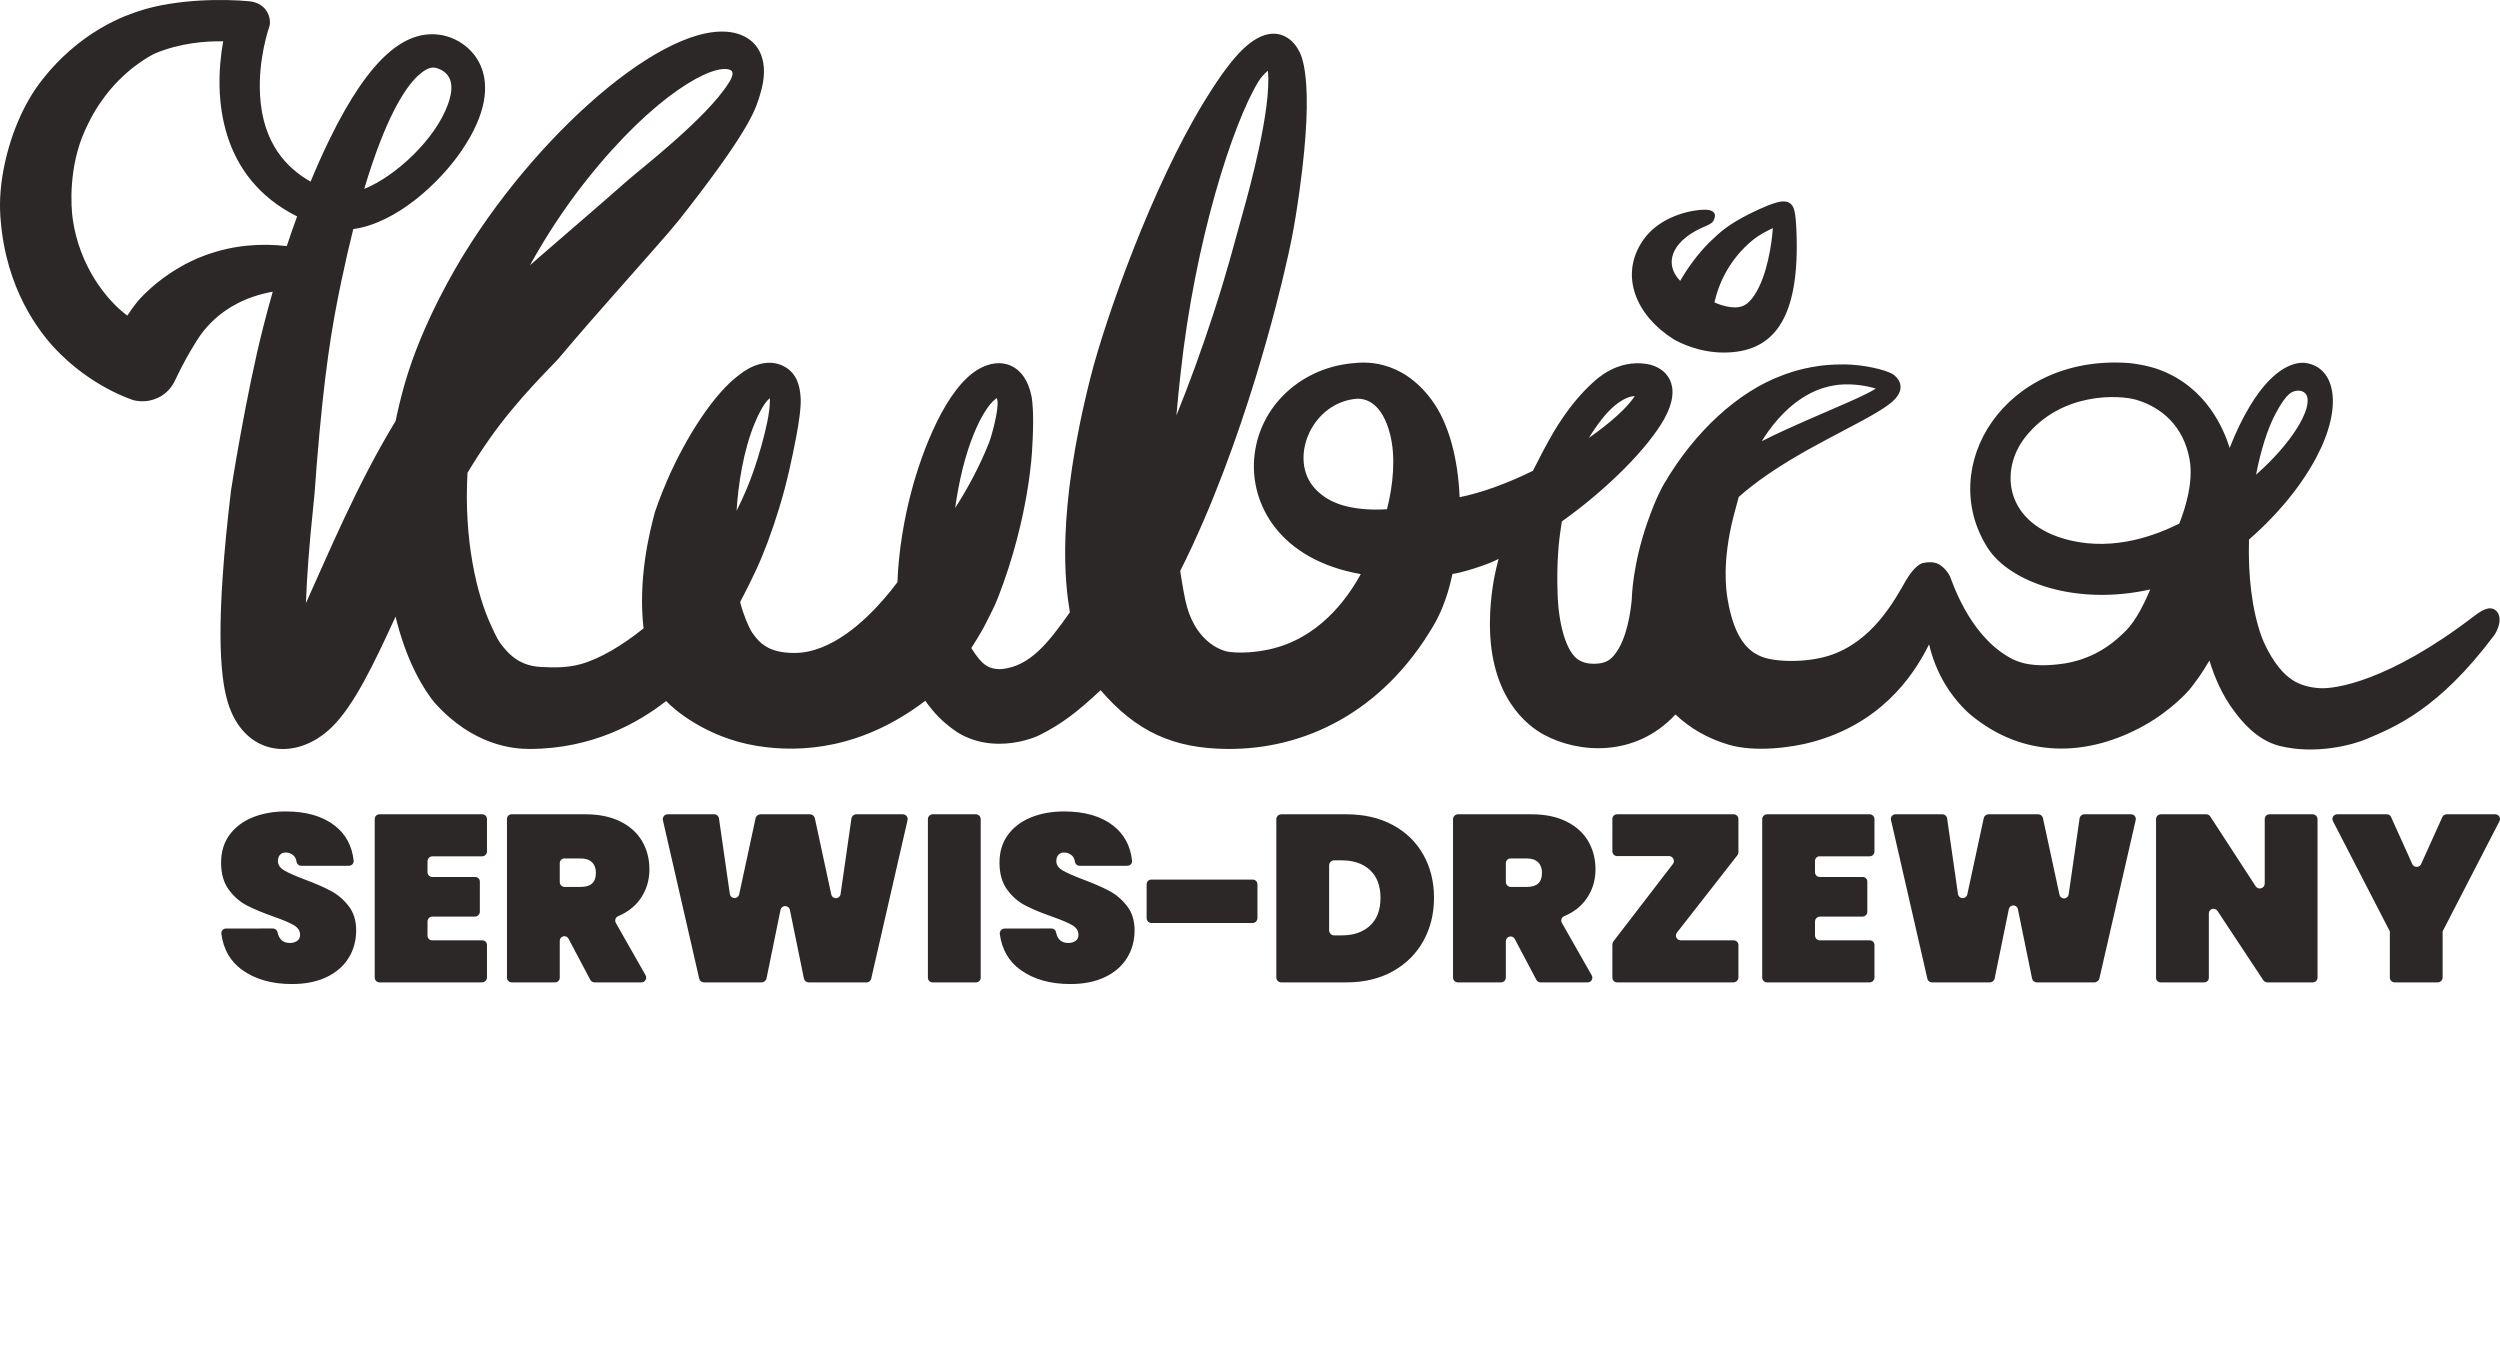
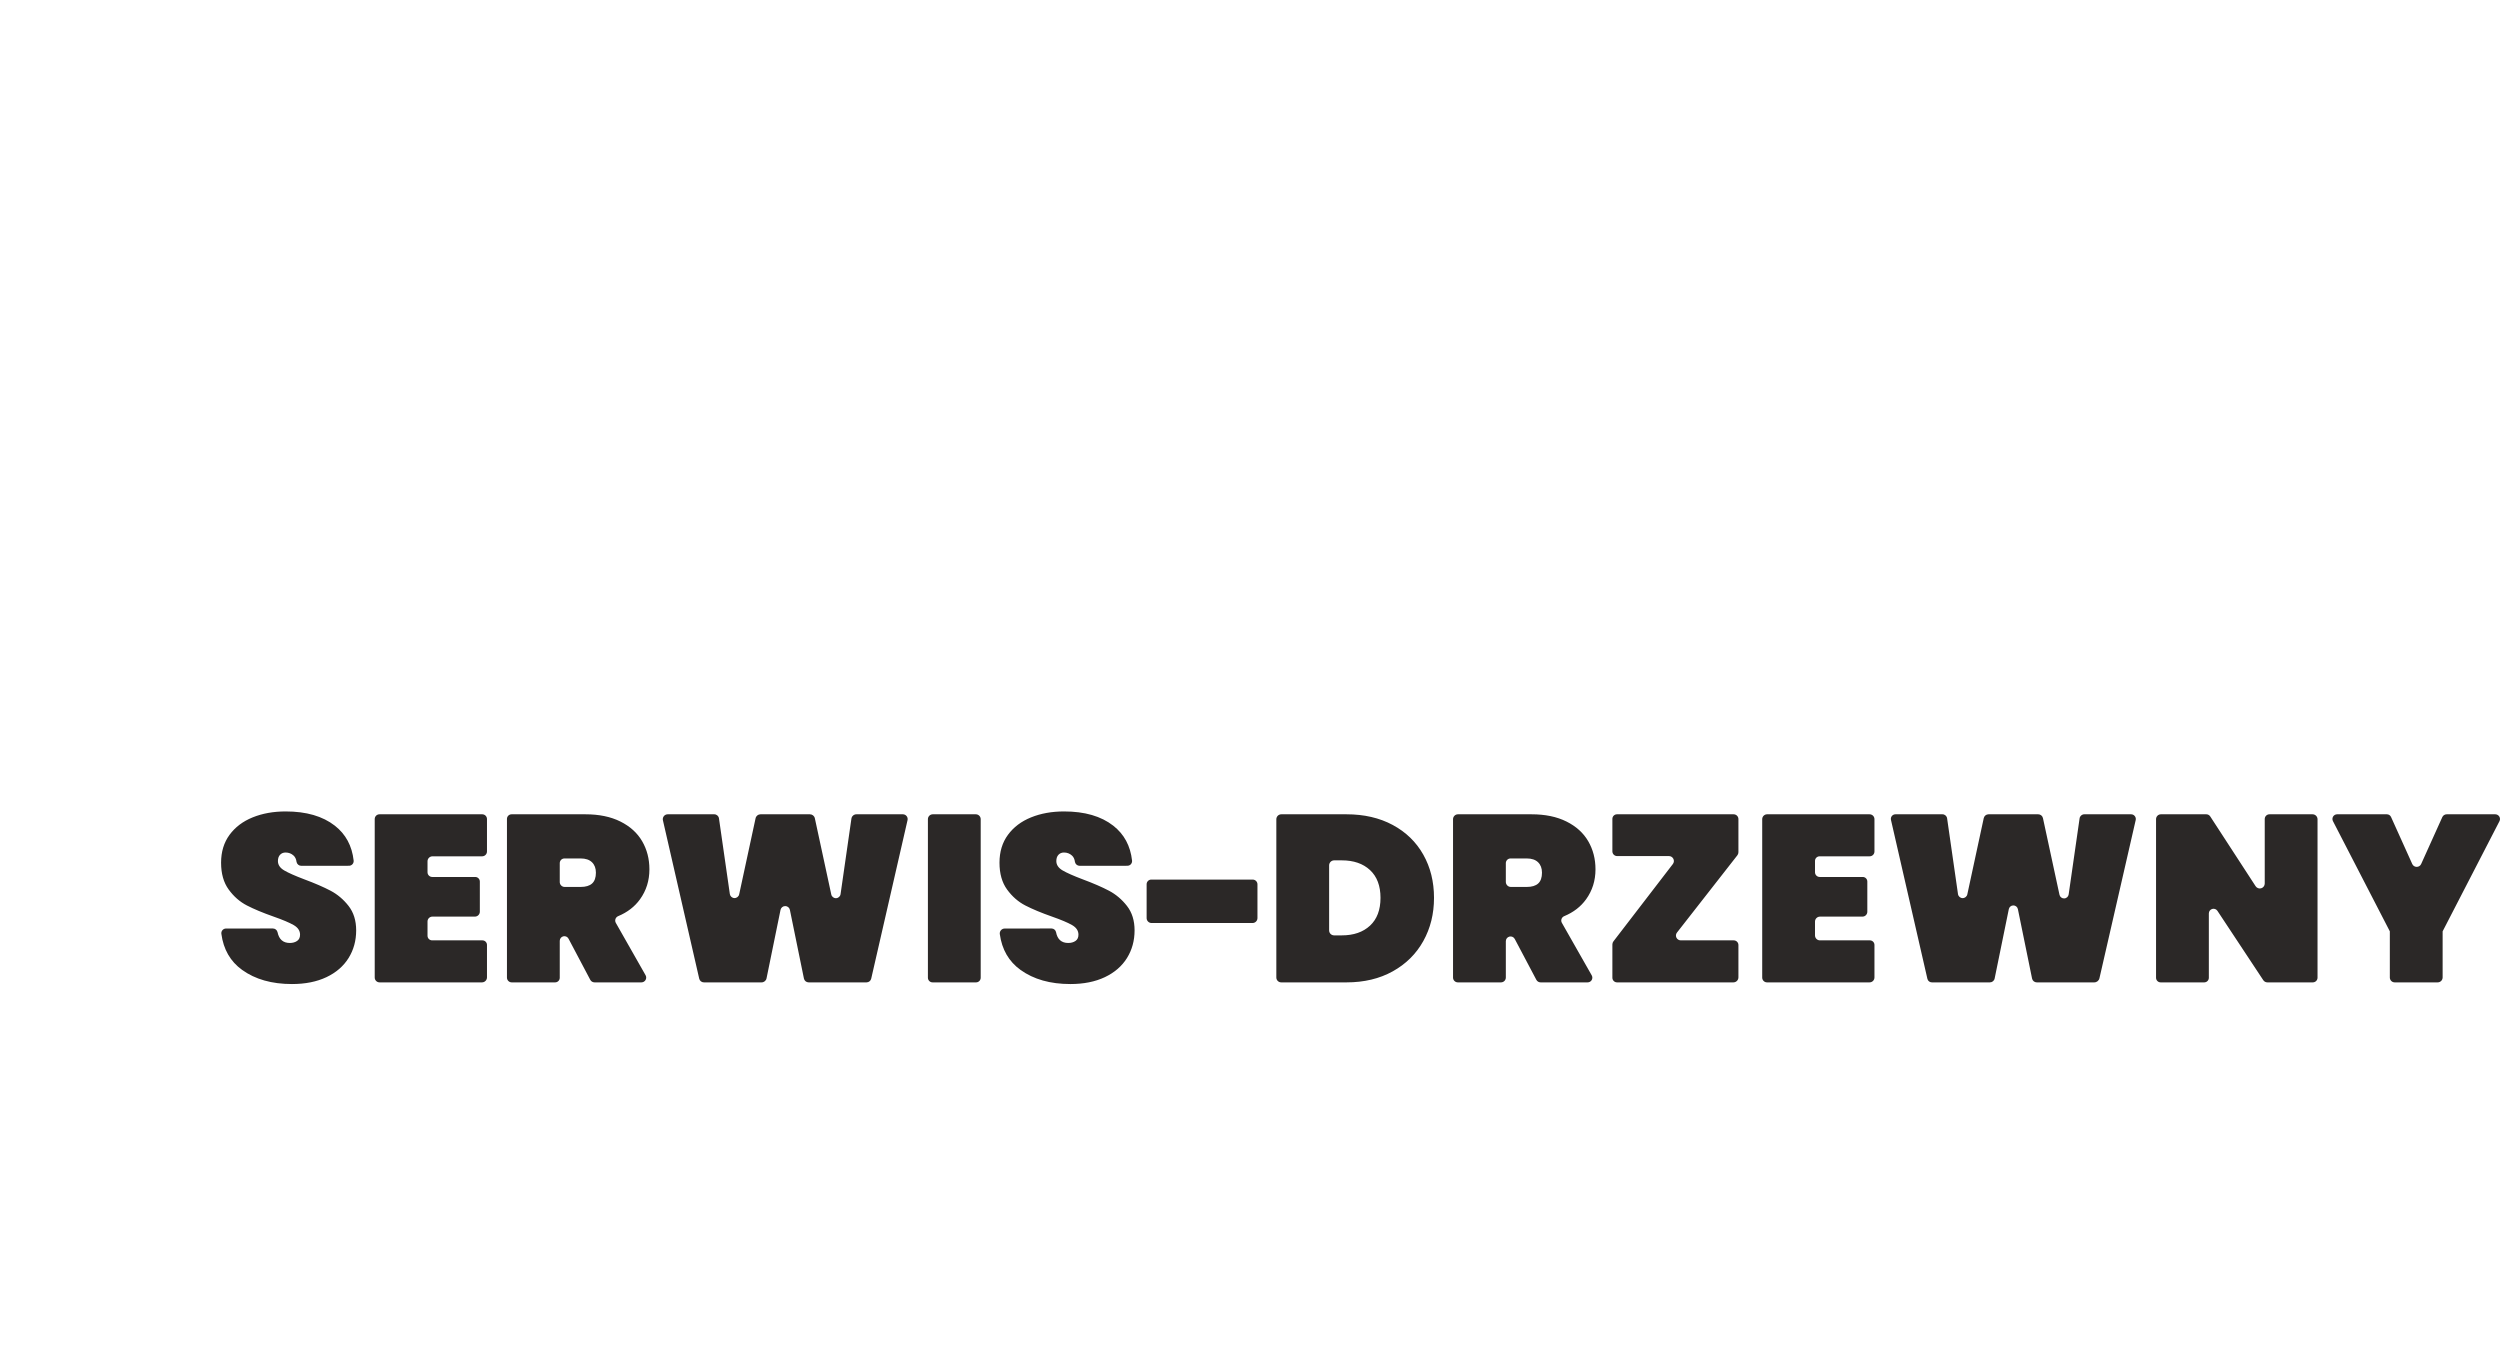
<svg xmlns="http://www.w3.org/2000/svg" fill="none" height="100%" overflow="visible" preserveAspectRatio="none" style="display: block;" viewBox="0 0 480 259" width="100%">
  <g id="footer-logo">
    <g id="kubica-serwis-drzewny-logo">
      <path clip-rule="evenodd" d="M240.516 168.879C241.022 168.879 241.432 169.288 241.432 169.792V176.274C241.432 176.525 241.331 176.766 241.153 176.944C240.976 177.122 240.734 177.221 240.482 177.221H221.099C220.848 177.221 220.607 177.121 220.43 176.945C220.252 176.767 220.152 176.527 220.152 176.276V169.771C220.152 169.534 220.247 169.308 220.415 169.141C220.582 168.973 220.81 168.879 221.046 168.879H240.516ZM258.525 156.344C261.904 156.344 264.865 157.028 267.407 158.395C269.949 159.763 271.904 161.662 273.274 164.093C274.645 166.524 275.33 169.289 275.33 172.389C275.33 175.458 274.645 178.224 273.274 180.686C271.904 183.147 269.949 185.085 267.407 186.497C264.865 187.911 261.904 188.617 258.525 188.617H245.994C245.745 188.617 245.506 188.519 245.331 188.343C245.154 188.167 245.056 187.928 245.056 187.679V157.299C245.056 157.045 245.156 156.803 245.335 156.623C245.515 156.444 245.758 156.344 246.012 156.344H258.525ZM257.612 179.592C259.896 179.592 261.707 178.969 263.046 177.722C264.386 176.476 265.056 174.699 265.056 172.389C265.056 170.08 264.386 168.302 263.046 167.056C261.707 165.81 259.896 165.187 257.612 165.187H256.159C255.902 165.187 255.656 165.288 255.476 165.469C255.294 165.651 255.192 165.896 255.192 166.151V178.643C255.192 179.167 255.618 179.592 256.143 179.592H257.612ZM295.798 188.617C295.454 188.617 295.138 188.428 294.977 188.123L290.833 180.281C290.638 179.913 290.216 179.724 289.81 179.824C289.405 179.924 289.12 180.288 289.12 180.705V187.686C289.12 187.933 289.021 188.17 288.847 188.345C288.671 188.519 288.434 188.617 288.187 188.617H279.908C279.397 188.617 278.982 188.204 278.982 187.693V157.286C278.982 157.036 279.082 156.796 279.259 156.62C279.435 156.443 279.675 156.344 279.926 156.344H294.051C296.669 156.344 298.907 156.807 300.764 157.734C302.621 158.661 304.013 159.922 304.941 161.518C305.87 163.113 306.334 164.913 306.334 166.919C306.334 169.076 305.733 170.991 304.531 172.663C303.508 174.084 302.106 175.165 300.323 175.905C300.083 176.004 299.897 176.2 299.812 176.446C299.727 176.691 299.752 176.96 299.88 177.186C301.105 179.351 304.174 184.742 305.612 187.269C305.771 187.548 305.77 187.891 305.608 188.169C305.446 188.446 305.148 188.617 304.827 188.617H295.798ZM289.12 169.328C289.12 169.861 289.552 170.293 290.085 170.293H293.138C294.112 170.293 294.842 170.072 295.33 169.631C295.816 169.191 296.06 168.5 296.06 167.557C296.06 166.706 295.809 166.038 295.307 165.552C294.805 165.065 294.082 164.822 293.138 164.822H290.022C289.782 164.822 289.554 164.917 289.384 165.087C289.215 165.255 289.12 165.485 289.12 165.723V169.328ZM321.975 179.057C321.757 179.336 321.718 179.713 321.873 180.03C322.028 180.347 322.35 180.549 322.704 180.549H332.879C333.117 180.549 333.345 180.643 333.514 180.812C333.683 180.98 333.777 181.208 333.777 181.446V187.654C333.777 188.186 333.345 188.617 332.813 188.617H310.471C309.977 188.617 309.577 188.217 309.577 187.724V181.332C309.577 181.12 309.647 180.913 309.776 180.746L321.191 165.89C321.411 165.604 321.45 165.218 321.289 164.895C321.129 164.572 320.8 164.366 320.439 164.366H310.488C310.246 164.366 310.014 164.27 309.843 164.1C309.673 163.929 309.577 163.698 309.577 163.457V157.225C309.577 156.738 309.972 156.344 310.459 156.344H332.855C333.365 156.344 333.777 156.756 333.777 157.265V163.63C333.777 163.842 333.706 164.047 333.576 164.214L321.975 179.057ZM349.365 164.412C348.876 164.412 348.481 164.807 348.481 165.294V167.474C348.481 167.714 348.576 167.944 348.746 168.114C348.916 168.283 349.147 168.378 349.387 168.378H357.649C357.882 168.378 358.105 168.47 358.27 168.634C358.434 168.799 358.526 169.022 358.526 169.254V175.056C358.526 175.303 358.428 175.541 358.252 175.716C358.077 175.892 357.839 175.991 357.59 175.99H349.439C348.909 175.991 348.481 176.418 348.481 176.947V179.605C348.481 179.855 348.581 180.095 348.758 180.273C348.935 180.45 349.175 180.549 349.426 180.549H359.016C359.502 180.549 359.896 180.943 359.896 181.428V187.672C359.896 188.194 359.473 188.617 358.95 188.617H339.266C339.021 188.617 338.787 188.521 338.614 188.347C338.441 188.175 338.344 187.941 338.344 187.697V157.282C338.344 156.764 338.765 156.344 339.283 156.344H358.962C359.209 156.344 359.448 156.442 359.623 156.617C359.798 156.792 359.896 157.029 359.896 157.277V163.491C359.896 163.735 359.799 163.969 359.626 164.142C359.453 164.315 359.218 164.412 358.973 164.412H349.365ZM409.17 156.344C409.446 156.344 409.707 156.469 409.879 156.685C410.051 156.901 410.116 157.183 410.054 157.452L403.092 187.829C402.986 188.29 402.574 188.617 402.1 188.617H391.059C390.622 188.617 390.245 188.31 390.157 187.882L387.434 174.551C387.349 174.138 386.985 173.841 386.563 173.841C386.141 173.841 385.778 174.138 385.693 174.551L382.971 187.874C382.882 188.307 382.501 188.617 382.059 188.617H370.918C370.507 188.617 370.151 188.334 370.06 187.935L363.066 157.42C363.006 157.159 363.069 156.885 363.236 156.675C363.403 156.466 363.657 156.344 363.925 156.344H372.952C373.4 156.344 373.779 156.672 373.843 157.114L375.934 171.661C375.996 172.096 376.362 172.424 376.802 172.439C377.242 172.454 377.629 172.153 377.723 171.724L380.879 157.081C380.972 156.651 381.353 156.344 381.794 156.344H391.339C391.776 156.344 392.154 156.648 392.246 157.075L395.42 171.794C395.511 172.217 395.893 172.514 396.327 172.499C396.761 172.484 397.121 172.161 397.183 171.732L399.282 157.122C399.347 156.676 399.73 156.344 400.182 156.344H409.17ZM444.966 187.712C444.966 187.952 444.871 188.182 444.7 188.352C444.53 188.522 444.299 188.617 444.058 188.617H435.338C435.02 188.617 434.724 188.458 434.548 188.193L425.747 174.883C425.529 174.553 425.119 174.404 424.739 174.518C424.358 174.633 424.098 174.982 424.098 175.378V187.734C424.098 187.968 424.005 188.193 423.839 188.358C423.672 188.524 423.447 188.617 423.213 188.617H414.846C414.611 188.617 414.386 188.524 414.22 188.358C414.054 188.193 413.961 187.969 413.961 187.735V157.274C413.961 157.027 414.059 156.791 414.234 156.616C414.409 156.442 414.645 156.344 414.893 156.344H423.614C423.916 156.344 424.197 156.496 424.361 156.749L433.081 170.156C433.31 170.509 433.744 170.67 434.148 170.55C434.551 170.431 434.829 170.061 434.829 169.64V157.252C434.829 156.75 435.236 156.344 435.738 156.344H444.011C444.264 156.344 444.507 156.444 444.686 156.623C444.865 156.802 444.966 157.044 444.966 157.297V187.712ZM479.09 156.344C479.407 156.344 479.702 156.509 479.867 156.779C480.032 157.05 480.044 157.386 479.899 157.668L468.985 178.817V187.666C468.985 188.191 468.557 188.617 468.031 188.617H459.783C459.535 188.617 459.296 188.519 459.121 188.344C458.946 188.169 458.847 187.931 458.847 187.683V178.817L447.926 157.656C447.782 157.377 447.794 157.043 447.958 156.775C448.121 156.507 448.413 156.344 448.727 156.344H458.278C458.624 156.344 458.938 156.546 459.08 156.861L463.152 165.889C463.303 166.225 463.638 166.441 464.007 166.441C464.376 166.441 464.711 166.225 464.862 165.889L468.922 156.888C469.071 156.557 469.401 156.344 469.764 156.344H479.09ZM56.056 188.936C52.19 188.936 49.001 188.032 46.49 186.224C44.229 184.596 42.899 182.284 42.501 179.289C42.468 179.033 42.547 178.775 42.718 178.582C42.888 178.388 43.134 178.278 43.392 178.278C45.516 178.27 50.474 178.27 52.398 178.27C52.824 178.27 53.193 178.565 53.286 178.981C53.571 180.36 54.359 181.051 55.645 181.051C56.193 181.051 56.657 180.922 57.038 180.663C57.419 180.405 57.609 180.002 57.609 179.455C57.609 178.695 57.197 178.08 56.376 177.609C55.553 177.138 54.275 176.598 52.54 175.99C50.47 175.261 48.758 174.547 47.403 173.848C46.048 173.149 44.884 172.131 43.91 170.794C42.936 169.457 42.448 167.739 42.448 165.643C42.448 163.546 42.99 161.76 44.073 160.287C45.156 158.813 46.634 157.696 48.51 156.936C50.386 156.176 52.497 155.797 54.846 155.797C58.81 155.797 61.958 156.708 64.291 158.531C66.382 160.166 67.585 162.398 67.901 165.228C67.927 165.483 67.845 165.737 67.674 165.928C67.502 166.119 67.257 166.227 67 166.227C64.87 166.236 59.824 166.236 57.839 166.236C57.4 166.236 57.022 165.925 56.937 165.495C56.87 164.958 56.675 164.553 56.376 164.276C55.949 163.88 55.433 163.682 54.823 163.682C54.397 163.682 54.047 163.827 53.773 164.115C53.499 164.405 53.362 164.807 53.362 165.323C53.362 166.053 53.766 166.653 54.572 167.124C55.379 167.596 56.665 168.165 58.431 168.834C60.47 169.593 62.152 170.323 63.477 171.022C64.8 171.721 65.95 172.693 66.924 173.939C67.898 175.186 68.385 176.75 68.385 178.634C68.385 180.61 67.898 182.38 66.924 183.945C65.95 185.51 64.534 186.733 62.677 187.615C60.82 188.496 58.613 188.936 56.056 188.936ZM83.042 164.412C82.513 164.412 82.084 164.841 82.084 165.369V167.475C82.084 167.973 82.489 168.378 82.989 168.378H91.244C91.478 168.378 91.705 168.471 91.87 168.637C92.036 168.803 92.129 169.028 92.129 169.262V175.038C92.129 175.564 91.703 175.991 91.176 175.99H83.014C82.768 175.99 82.531 176.089 82.356 176.263C82.182 176.437 82.084 176.673 82.084 176.92V179.665C82.084 180.153 82.481 180.549 82.97 180.549H92.622C93.107 180.549 93.5 180.941 93.5 181.425V187.656C93.5 187.912 93.398 188.156 93.217 188.335C93.037 188.516 92.792 188.617 92.537 188.617H72.874C72.629 188.617 72.392 188.52 72.219 188.346C72.044 188.172 71.946 187.936 71.946 187.691V157.255C71.946 156.752 72.355 156.344 72.86 156.344H92.59C92.831 156.344 93.062 156.44 93.233 156.609C93.404 156.78 93.5 157.011 93.5 157.253V163.484C93.5 163.73 93.401 163.966 93.228 164.14C93.053 164.314 92.817 164.412 92.57 164.412H83.042ZM114.151 188.617C113.806 188.617 113.491 188.427 113.33 188.123L109.154 180.223C108.963 179.86 108.549 179.675 108.15 179.773C107.752 179.872 107.473 180.229 107.473 180.639V187.73C107.473 187.965 107.378 188.191 107.212 188.358C107.045 188.523 106.819 188.617 106.583 188.617H98.251C98.008 188.617 97.775 188.521 97.604 188.349C97.432 188.178 97.335 187.946 97.335 187.703V157.232C97.335 156.997 97.429 156.771 97.596 156.604C97.763 156.437 97.989 156.344 98.226 156.344H112.403C115.022 156.344 117.259 156.807 119.117 157.734C120.973 158.661 122.366 159.922 123.294 161.518C124.223 163.113 124.687 164.913 124.687 166.919C124.687 169.076 124.086 170.991 122.883 172.663C121.863 174.081 120.465 175.16 118.688 175.9C118.445 176 118.256 176.2 118.17 176.448C118.085 176.697 118.11 176.969 118.241 177.198C119.465 179.364 122.51 184.711 123.951 187.244C124.113 187.529 124.111 187.877 123.947 188.16C123.781 188.443 123.479 188.617 123.151 188.617H114.151ZM107.473 169.352C107.473 169.602 107.571 169.84 107.748 170.017C107.925 170.193 108.164 170.293 108.414 170.293H111.49C112.464 170.293 113.195 170.072 113.683 169.631C114.169 169.191 114.413 168.5 114.413 167.557C114.413 166.706 114.162 166.038 113.66 165.552C113.157 165.065 112.434 164.822 111.49 164.822H108.374C107.876 164.822 107.473 165.226 107.473 165.723V169.352ZM173.352 156.344C173.632 156.344 173.896 156.471 174.07 156.69C174.245 156.908 174.31 157.194 174.248 157.465L167.271 187.904C167.176 188.322 166.804 188.617 166.375 188.617H155.261C154.821 188.617 154.441 188.308 154.354 187.877L151.66 174.698C151.574 174.271 151.197 173.965 150.76 173.965C150.324 173.965 149.947 174.271 149.86 174.698L147.174 187.845C147.082 188.295 146.686 188.617 146.227 188.617H135.145C134.717 188.617 134.345 188.322 134.25 187.905L127.28 157.496C127.216 157.217 127.282 156.923 127.462 156.699C127.641 156.474 127.913 156.344 128.2 156.344H137.137C137.592 156.344 137.977 156.678 138.041 157.126L140.129 171.651C140.192 172.087 140.558 172.416 141 172.43C141.44 172.446 141.828 172.144 141.921 171.714L145.071 157.106C145.167 156.661 145.56 156.344 146.016 156.344H155.506C155.961 156.344 156.354 156.66 156.449 157.104L159.605 171.739C159.697 172.168 160.084 172.468 160.522 172.453C160.961 172.438 161.325 172.111 161.387 171.678L163.472 157.172C163.541 156.697 163.949 156.344 164.43 156.344H173.352ZM187.357 156.344C187.875 156.344 188.295 156.763 188.295 157.28V187.723C188.295 187.959 188.2 188.187 188.032 188.355C187.864 188.523 187.636 188.617 187.399 188.617H179.052C178.558 188.617 178.158 188.217 178.158 187.724V157.277C178.158 156.762 178.577 156.344 179.094 156.344H187.357ZM205.51 188.936C201.644 188.936 198.455 188.032 195.943 186.224C193.696 184.606 192.369 182.313 191.961 179.344C191.926 179.075 192.009 178.804 192.188 178.599C192.367 178.396 192.625 178.279 192.897 178.279C195.065 178.27 200.018 178.27 201.894 178.27C202.307 178.27 202.665 178.555 202.756 178.957C203.016 180.355 203.807 181.051 205.099 181.051C205.647 181.051 206.11 180.922 206.492 180.663C206.872 180.405 207.062 180.002 207.062 179.455C207.062 178.695 206.651 178.08 205.829 177.609C205.007 177.138 203.729 176.598 201.994 175.99C199.923 175.261 198.211 174.547 196.856 173.848C195.502 173.149 194.337 172.131 193.363 170.794C192.39 169.457 191.902 167.739 191.902 165.643C191.902 163.546 192.443 161.76 193.526 160.287C194.609 158.813 196.087 157.696 197.963 156.936C199.839 156.176 201.95 155.797 204.299 155.797C208.264 155.797 211.412 156.708 213.745 158.531C215.837 160.167 217.04 162.401 217.355 165.234C217.381 165.487 217.299 165.74 217.129 165.93C216.958 166.12 216.715 166.227 216.459 166.227C214.329 166.236 209.269 166.236 207.285 166.236C206.85 166.236 206.475 165.927 206.391 165.499C206.325 164.96 206.13 164.554 205.829 164.276C205.403 163.88 204.886 163.682 204.276 163.682C203.851 163.682 203.5 163.827 203.227 164.115C202.953 164.405 202.815 164.807 202.815 165.323C202.815 166.053 203.219 166.653 204.025 167.124C204.832 167.596 206.119 168.165 207.885 168.834C209.923 169.593 211.605 170.323 212.93 171.022C214.254 171.721 215.403 172.693 216.377 173.939C217.351 175.186 217.838 176.75 217.838 178.634C217.838 180.61 217.351 182.38 216.377 183.945C215.403 185.51 213.988 186.733 212.13 187.615C210.274 188.496 208.066 188.936 205.51 188.936Z" fill="#2B2827" fill-rule="evenodd" />
-       <path clip-rule="evenodd" d="M370.385 123.71C367.015 130.536 360.593 139.039 347.922 142.474C344.05 143.523 337.019 144.491 331.891 142.978C327.972 141.822 324.524 139.876 321.694 137.179C313.921 145.524 303.034 144.618 296.457 141.077C293.298 139.376 286.012 133.892 286.063 119.647C286.082 114.243 287.07 110 287.261 109.179C287.404 108.566 287.559 107.945 287.725 107.315C285.402 108.562 280.313 110.05 278.873 110.196C278.657 111.018 277.86 115.637 275.224 120.126C265.366 136.91 250.274 143.903 235.709 143.798C225.342 143.724 218.233 140.536 211.316 132.519C206.874 136.677 203.78 139.059 199.55 141.157C198.615 141.621 195.602 142.801 191.878 142.803C187.16 142.804 184.277 140.947 183.278 140.231C181.081 138.656 179.418 137.056 177.659 134.55C165.674 143.666 154.016 144.648 145.238 143.198C135.357 141.565 129.051 135.89 127.901 134.596C122.547 138.784 113.754 143.774 101.699 143.798C98.548 143.805 90.848 143.159 83.481 134.959C82.744 134.138 81.133 131.845 79.69 128.935C78.129 125.787 76.88 122.235 75.948 118.389C71.713 127.638 67.941 135.493 63.683 139.64C56.762 146.379 46.713 145.139 43.672 134.617C42.191 129.495 41.368 119.261 44.344 94.255C44.393 93.843 47.236 75.732 50.555 62.723C50.996 60.999 51.599 58.703 52.369 56.003C41.779 57.916 38.118 64.85 37.17 66.394C35.004 69.923 33.733 72.824 33.459 73.346C31.718 76.655 28.516 76.964 27.991 77.015C26.841 77.125 25.895 76.9 25.719 76.859C25.491 76.804 17.453 74.3 10.503 66.853C7.474 63.608 1.196 55.546 0.128 42.272C0.121 42.182 -0.229 39.194 0.26 35.252C1.21 27.602 4.162 20.602 7.489 16.132C15.197 5.776 24.599 2.81 26.698 2.118C33.964 -0.275 43.28 -0.197 47.8 0.241C47.907 0.251 49.851 0.321 51.023 1.89C52.036 3.246 51.837 4.677 51.767 4.915C51.613 5.442 49.538 11.264 49.929 18.267C50.446 27.522 55.046 32.281 59.636 34.87C60.749 32.17 61.961 29.443 63.273 26.753C71.269 10.363 78.035 6.029 84.03 6.628C90.26 7.251 98.305 14.651 88.69 28.836C84.406 35.156 76.058 42.856 67.829 43.982C67.066 47.022 66.299 50.356 65.532 54.011C63.718 62.666 62.292 71.05 60.802 89.285C60.471 93.345 60.56 93.349 60.132 97.398C59.347 104.835 58.913 110.929 58.738 115.801C63.071 106.25 68.566 92.984 75.956 80.836C76.436 78.502 77.003 76.174 77.657 73.865C81.077 61.807 87.97 50.608 89.129 48.724C104.225 24.201 129.988 2.165 142.12 6.643C145.775 7.992 147.872 11.812 145.961 18.071C145.164 20.683 144.387 24.184 132.385 39.675C129.295 43.663 129.286 43.652 119.399 54.84C115.309 59.465 111.43 63.858 107.346 68.721C106.204 70.082 99.459 76.443 93.933 84.334C92.467 86.426 91.08 88.582 89.76 90.777C89.028 103.727 91.587 114.265 94.219 119.936C95.37 122.415 95.575 123.078 97.186 124.877C99.402 127.354 101.796 127.935 103.785 128.052C106.54 128.213 109.039 128.197 111.534 127.503C115.234 126.473 119.574 123.861 123.565 120.64C122.477 111.281 124.652 102.331 125.747 98.316C125.75 98.305 126.621 95.632 128.093 92.24C131.728 83.866 137.176 75.393 142.047 71.893C142.144 71.822 146.395 68.176 150.501 70.325C153.159 71.718 153.595 74.426 153.712 76.254C153.767 77.135 153.98 79.534 151.491 90.484C150.445 95.084 148.985 99.817 147.422 104.002C145.931 107.991 144.661 110.683 142.108 115.594C142.261 116.202 142.436 116.808 142.636 117.405C143.453 119.851 144.223 121.185 144.428 121.477C145.868 123.534 147.576 125.314 152.373 125.369C159.639 125.453 166.214 119.019 169.746 114.968C170.684 113.893 171.609 112.709 172.309 111.78C172.538 105.491 173.67 99.354 174.939 94.52C177.03 86.547 181.659 74.375 187.985 70.815C192.283 68.396 196.83 69.981 198.041 76.053C198.264 77.173 198.568 80.251 198.16 86.415C198.16 86.426 197.644 99.238 191.675 114.584C190.681 117.14 189.572 119.012 189.092 120.041C188.894 120.463 187.928 122.181 186.488 124.427C187.542 126.117 188.512 127.273 189.402 127.817C190.475 128.47 191.707 128.529 192.398 128.455C197.669 127.891 201.139 123.658 205.412 117.567C205.39 117.419 205.381 117.342 205.381 117.338C204.577 112.322 202.676 98.888 209.401 72.378C212.223 61.249 221.204 35.739 231.322 19.313C234.658 13.897 236.37 11.929 237.263 10.902C243.643 3.559 247.917 6.975 249.293 9.574C249.65 10.247 252.602 14.352 249.497 36.682C248.443 44.256 247.697 47.513 246.572 52.287C245.932 55.006 239.058 84.883 226.6 109.625C226.644 109.871 227.059 112.739 227.563 115.146C229.183 122.867 234.123 124.933 236.085 125.173C239.462 125.585 243.021 124.826 243.611 124.7C253.029 122.69 258.535 115.228 261.269 110.23C245.541 107.439 240.107 96.734 240.8 88.07C241.619 77.848 250.079 70.397 260.194 69.7C261.459 69.613 268.879 68.63 274.901 76.814C278.157 81.238 279.924 87.937 280.251 95.461C284.726 94.558 289.636 92.7 294.313 90.399C295.325 88.459 296.337 86.428 297.38 84.56C298.135 83.207 301.17 77.628 305.936 73.356C306.522 72.831 310.524 68.955 316.18 69.881C319.937 70.495 323.171 73.947 319.518 80.461C316.479 85.881 308.897 93.693 299.874 100.118C299.752 100.857 299.64 101.618 299.54 102.396C299.437 103.194 298.813 107.413 299.061 114.155C299.317 121.096 301.195 125.986 303.492 126.91C303.521 126.922 304.692 127.64 306.911 127.398C308.741 127.197 309.457 126.335 309.946 125.759C312.464 122.677 313.1 117.129 313.303 115.104C313.31 114.578 313.46 108.45 316.293 100.315C317.962 95.521 319.192 93.419 319.521 92.857C325.41 82.797 333.787 75.146 342.238 72.058C342.336 72.021 345.064 70.854 349.238 70.26C349.63 70.203 351.438 69.946 354.189 69.966C357.696 69.991 362.122 70.975 363.507 71.902C364.223 72.382 366.704 74.677 362.621 77.69C357.559 81.428 345.477 86.165 336.115 93.507C335.266 94.174 334.51 94.812 333.834 95.422C333.273 97.544 332.889 98.919 332.799 99.28C330.618 107.957 331.413 113.326 331.701 115.05C333.017 122.917 335.866 125.019 337.921 125.954C340.637 127.19 346.796 127.257 351.09 125.913C359.509 123.278 363.721 115.298 365.98 111.39C366.371 110.714 367.782 108.466 369.186 108.107C370.066 107.881 371.286 107.864 372.091 108.255C372.895 108.645 373.87 109.577 374.385 110.647C374.747 111.396 377.907 121.668 385.597 126.102C386.396 126.563 388.68 128.08 394.038 127.654C396.416 127.465 402.078 126.982 407.473 121.774C408.436 120.844 410.251 119.328 412.858 113.171C398.457 116.394 385.797 111.737 381.626 105.185C371.687 89.572 384.845 67.996 408.703 69.7C409.39 69.749 412.311 70.114 414.7 71.018C423.765 74.452 426.99 82.513 428.096 85.998C429.237 83.081 430.539 80.358 431.986 77.957C436.708 70.124 440.959 69.434 442.734 69.7C448.353 70.543 449.968 77.983 444.717 87.854C441.17 94.523 435.955 99.991 431.805 103.597C431.617 110.265 432.306 116.983 434.254 122.321C434.663 123.445 435.568 125.198 436.072 126.013C438.601 130.109 441.082 131.849 445.4 132.129C448.271 132.315 458.521 130.887 474.839 118.433C476.206 117.39 477.972 116.101 479.234 117.248C480.551 118.446 479.712 120.86 478.84 122.026C468.186 136.262 459.772 139.583 454.468 141.851C451.538 143.103 444.505 144.896 437.732 143.231C433.055 142.082 430.029 137.93 429.081 136.692C426.583 133.427 425.163 129.909 424.209 126.825C422.799 129.258 421.448 131.091 420.361 132.431C420.079 132.778 416.813 136.433 411.735 139.267C400.773 145.386 388.455 145.688 378.262 137.158C378.172 137.083 375.57 134.887 373.465 131.37C371.964 128.86 370.974 126.244 370.385 123.71ZM225.872 79.762C228.353 73.63 230.73 67.11 232.941 60.32C235.773 51.623 236.557 48.224 238.819 40.151C239.618 37.295 244.22 20.805 243.43 13.578C242.739 14.163 242.069 14.916 241.626 15.64C236.681 23.735 229.439 46.184 226.671 71.716C226.447 73.782 226.14 76.543 225.872 79.762ZM266.298 97.775C267.53 93.016 267.986 87.588 266.887 83.344C265.373 77.491 262.449 76.537 260.61 76.55L260.603 76.551C252.078 77.165 247.585 87.491 251.998 93.24C253.114 94.693 254.498 95.515 254.739 95.68L254.679 95.634C255.295 96.004 258.571 98.244 266.298 97.775ZM338.259 84.712C343.761 81.927 349.679 79.526 354.905 77.213C357.857 75.906 359.304 75.162 360.155 74.601C358.241 74.011 354.787 73.443 351.789 74.06C350.104 74.407 344.778 75.499 339.49 82.853C339.051 83.463 338.642 84.084 338.259 84.712ZM183.393 97.53C185.693 93.938 188.013 89.713 189.883 85.034C190.306 83.975 191.834 78.614 191.496 76.85C191.466 76.691 191.43 76.551 191.395 76.43C189.387 77.638 185.463 84.016 183.567 96.33C183.506 96.732 183.447 97.133 183.393 97.53ZM141.422 98.067C142.07 96.78 142.682 95.47 143.253 94.139C145.554 88.783 147.155 82.151 147.512 79.965C147.832 77.998 147.843 77.129 147.801 76.449C147.42 76.77 146.387 77.69 144.901 81.269C142.704 86.557 141.73 93.132 141.422 98.067ZM69.933 36.272C76.012 33.82 83.581 26.735 86.001 20.049C86.738 18.011 87.608 14.44 84.094 13.155C83.367 12.889 82.322 12.634 80.287 14.507C77.746 16.846 73.982 22.661 69.933 36.272ZM305.074 84.07C309.169 81.21 312.374 78.33 313.878 76.056C313.744 76.064 313.601 76.076 313.448 76.094C313.091 76.137 310.718 76.493 307.602 80.422C306.618 81.662 305.79 82.891 305.074 84.07ZM101.764 50.918L103.96 49.004C109.339 44.322 114.854 39.634 120.449 34.689C123.049 32.392 135.674 22.686 139.912 15.928C140.103 15.623 141.177 14.024 140.323 13.498C140.287 13.476 140.162 13.418 140.162 13.418C137.059 12.106 125.678 18.025 112.447 34.779C107.937 40.492 104.421 46.089 101.764 50.918ZM418.425 100.531C419.566 97.617 421.189 92.568 420.391 88.159C419.23 81.747 414.946 78.191 410.226 76.78C406.91 75.789 395.733 75.197 388.844 83.94C383.815 90.323 384.871 100.715 397.387 103.733C406.099 105.834 414.062 102.699 418.425 100.531ZM433.164 91.137C440.131 85.027 444.067 78.328 442.857 75.879C442.544 75.245 441.83 74.976 441.212 75.014C440.177 75.077 439.121 75.234 436.854 79.53C435.359 82.36 434.07 86.454 433.164 91.137ZM57.044 41.549C42.126 34.102 40.922 18.743 42.85 7.929C39.451 7.877 34.6 8.249 29.813 10.238C29.271 10.463 23.724 13.237 19.426 19.494C19.145 19.904 17.882 21.581 16.325 25.017C13.162 31.996 13.59 39.589 13.985 42.23C15.301 51.011 20.285 57.506 24.443 60.602C24.992 59.762 25.611 58.892 26.305 58.013C27.182 56.902 32.019 51.68 39.546 48.958C44.984 46.991 50.241 46.699 55.063 47.248C55.669 45.414 56.33 43.504 57.044 41.549ZM322.59 53.935C323.847 51.756 325.874 48.798 328.307 46.439C330.255 44.552 331.707 43.175 336.007 41.009C338.151 39.928 340.725 38.847 341.949 38.701C343.117 38.563 344.216 38.868 344.555 40.585C344.757 41.607 344.843 42.657 344.899 43.864C345.731 61.725 340.235 67.66 331.002 67.69C326.291 67.706 322.429 65.819 321.206 65.047C314.28 60.669 310.773 52.958 315.463 46.133C318.24 42.091 323.311 40.575 326.421 40.301C327.855 40.175 328.826 40.311 329.193 41.017C329.38 41.378 329.201 42.036 328.944 42.444C328.869 42.565 328.708 42.915 327.459 43.428C321.486 45.88 319.546 49.953 321.995 53.22C322.182 53.47 322.379 53.711 322.59 53.935ZM329.167 58.057C330.04 58.45 331.082 58.809 332.232 58.961C334.61 59.276 335.745 58.334 336.872 56.631C339.285 52.984 340.192 46.785 340.383 43.799C339.075 44.412 337.588 45.213 336.539 46.079C332.198 49.667 330.089 54.067 329.167 58.057Z" fill="#2B2827" fill-rule="evenodd" />
    </g>
  </g>
</svg>